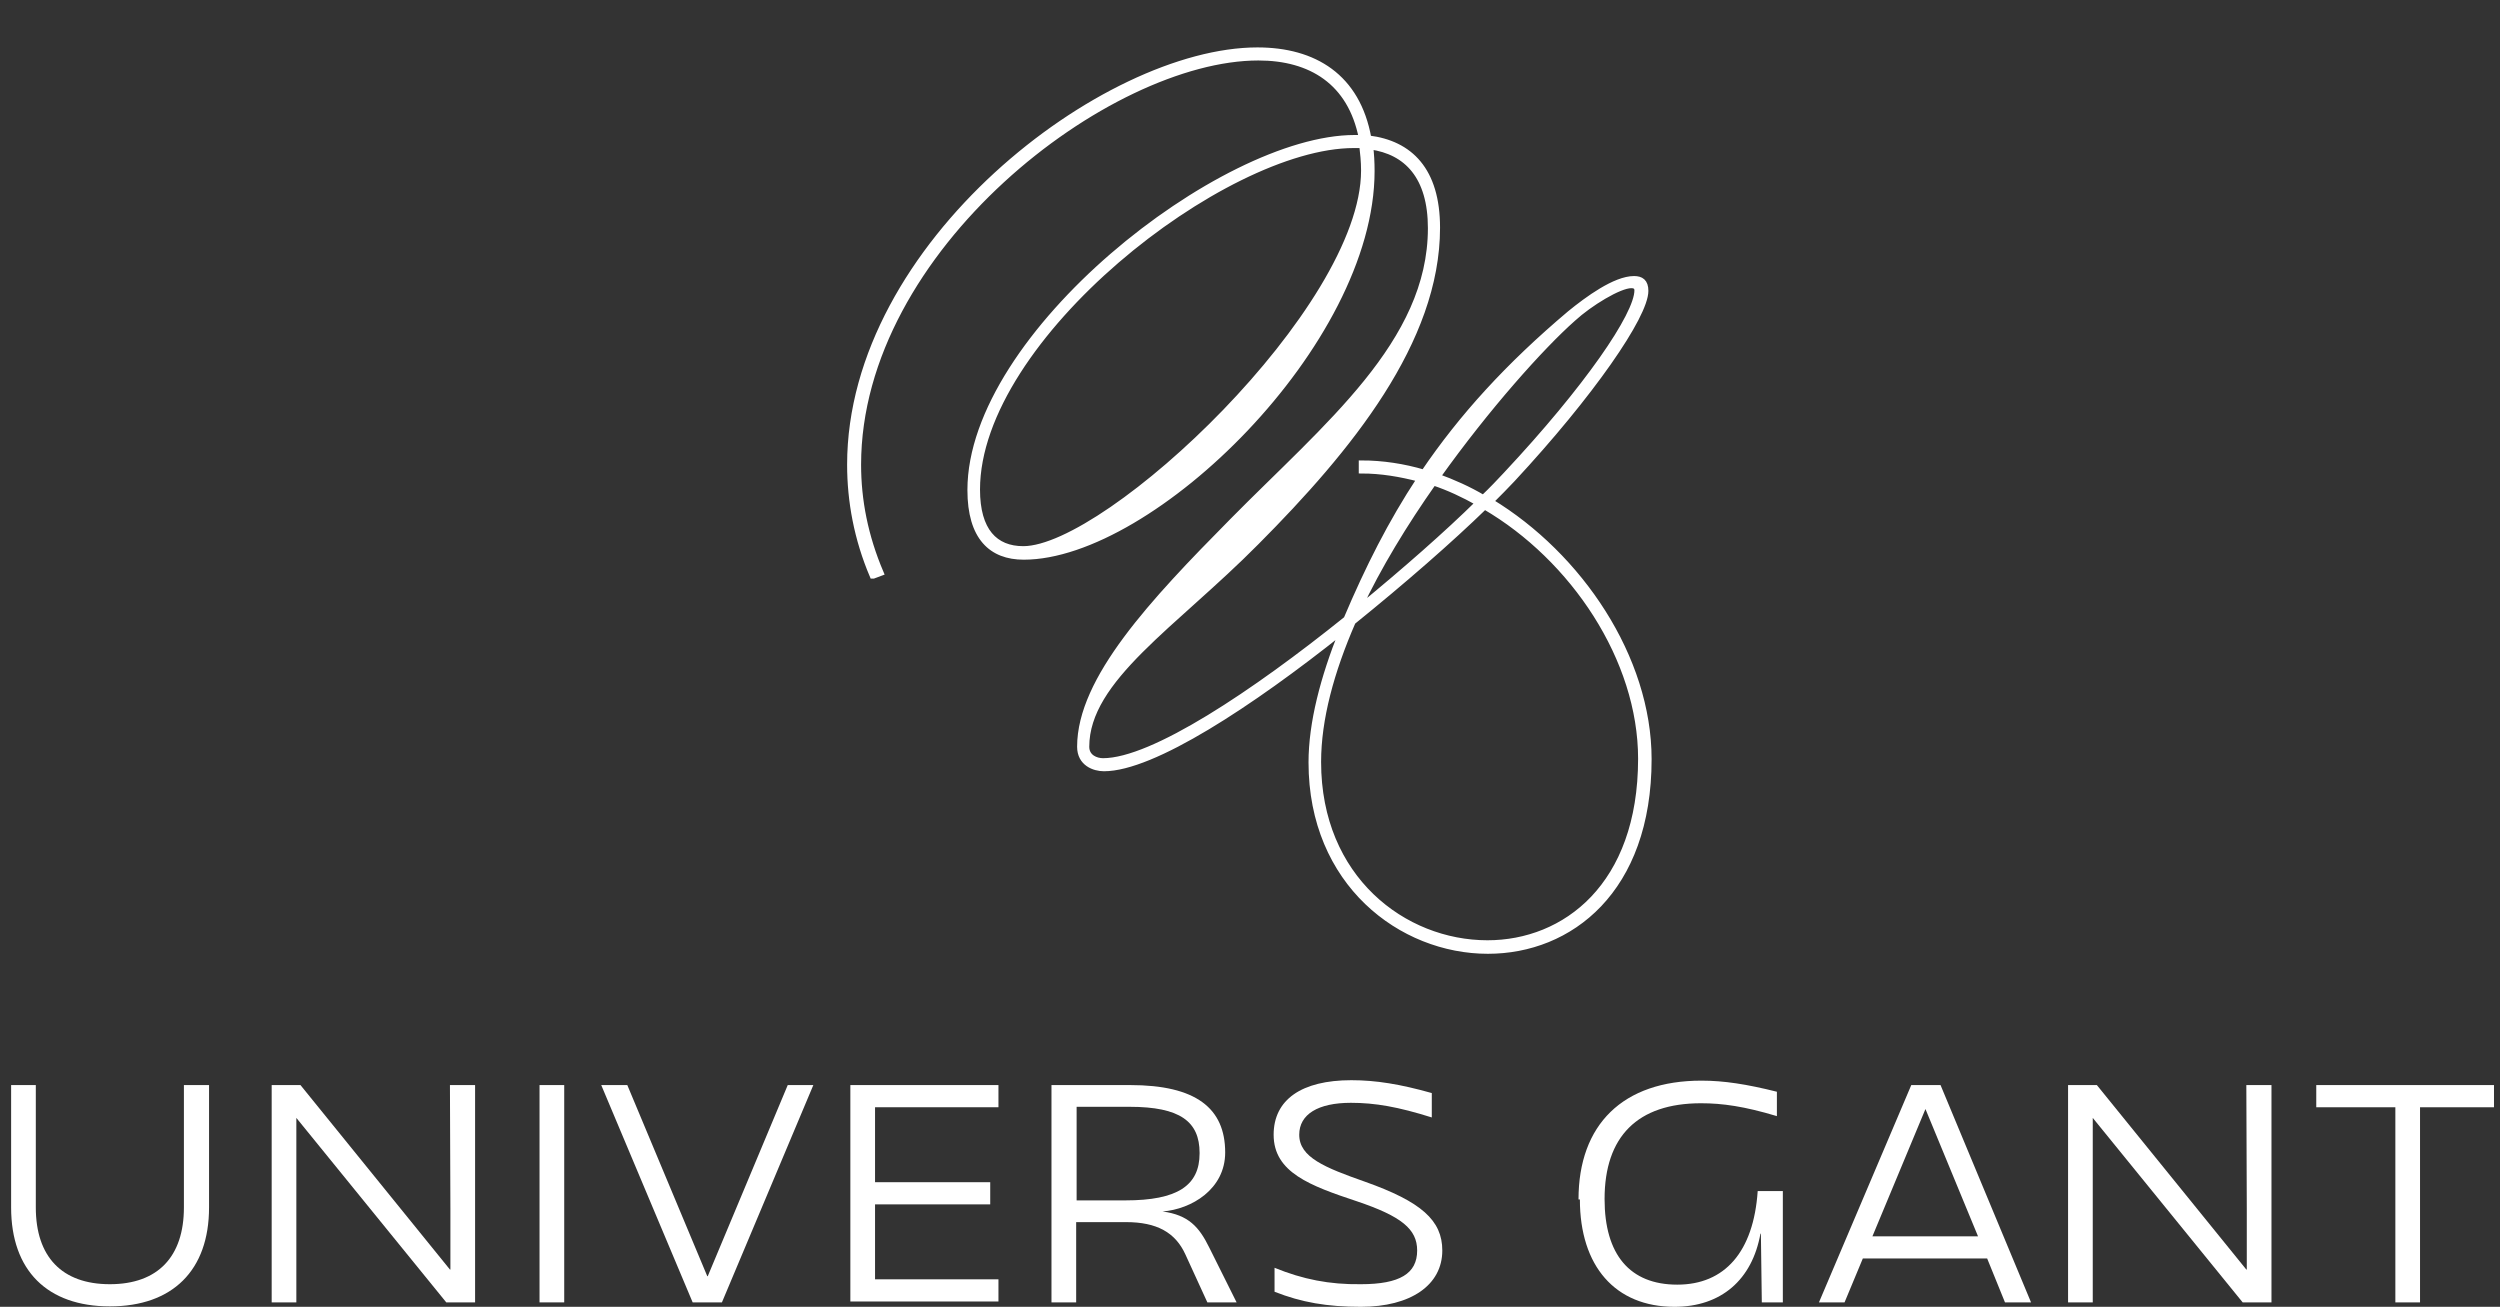
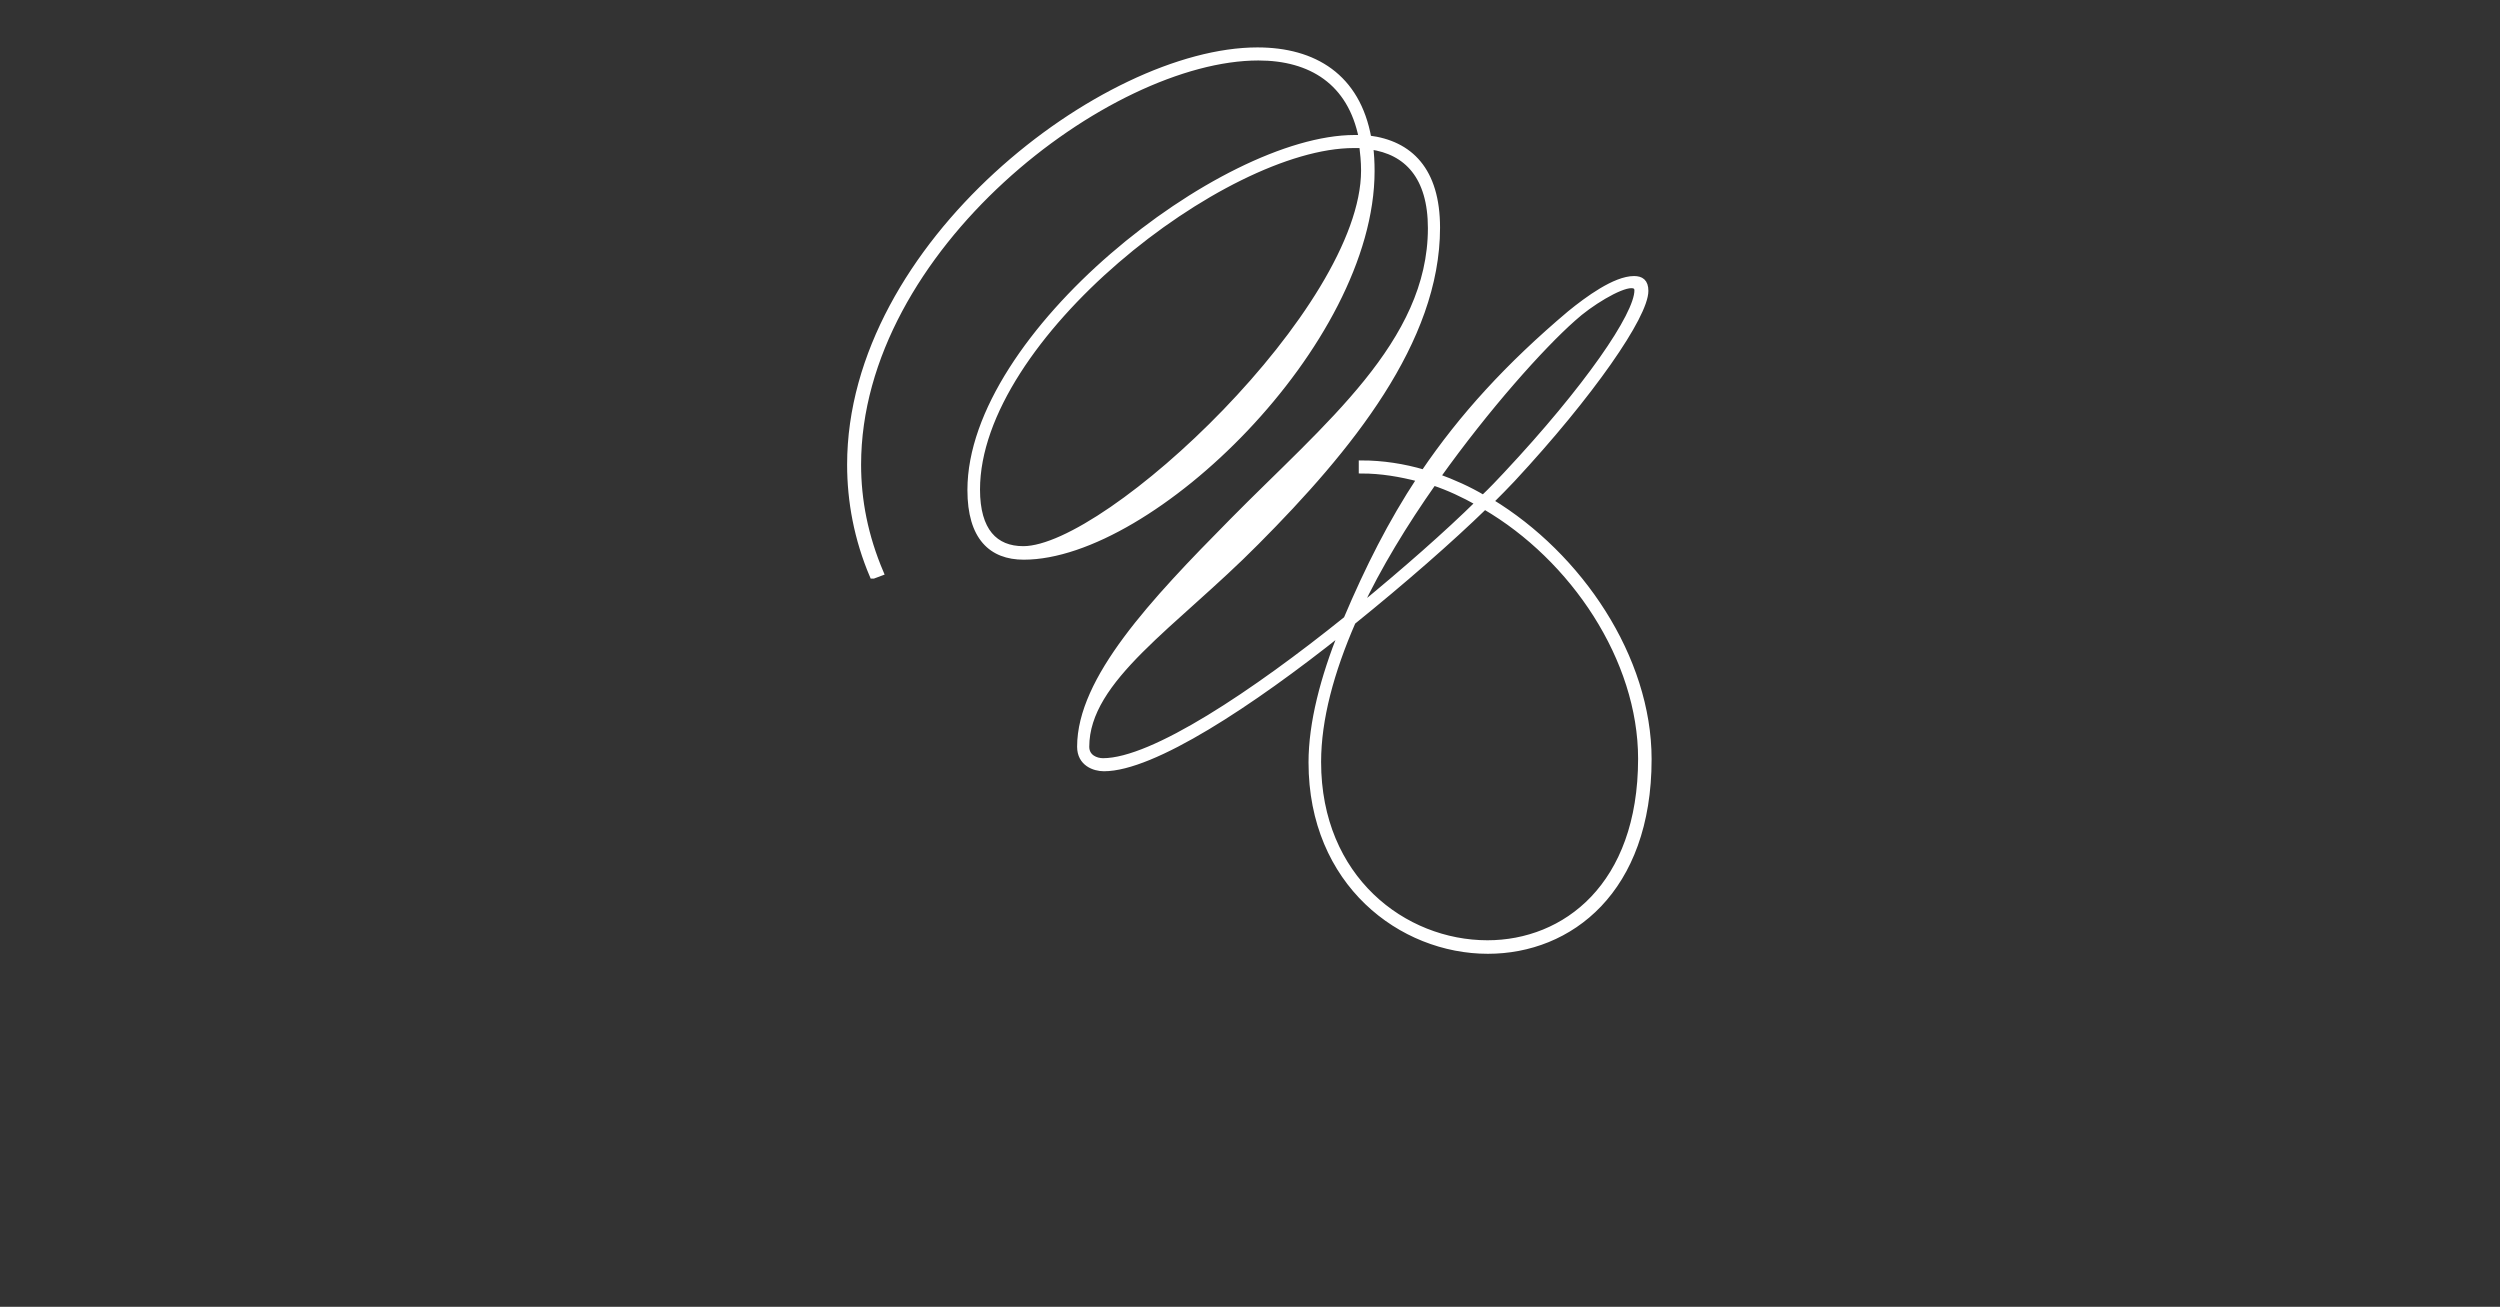
<svg xmlns="http://www.w3.org/2000/svg" width="176" height="92" viewBox="0 0 176 92" fill="none">
  <rect x="0" y="0" width="176" height="92" fill="#333333" stroke="none" />
  <g clip-path="url(#clip0_50_2648)">
    <path d="M61.427 40.532C60.323 37.936 59.837 35.275 59.837 32.712C59.837 17.2 77.782 3.538 88.523 3.538C92.514 3.538 95.565 5.388 96.344 9.737C99.264 10.094 101.179 11.976 101.179 16.032C101.179 24.015 94.981 31.608 88.458 38.163C82.682 44.004 76.484 47.801 76.484 52.571C76.484 53.318 77.165 53.577 77.652 53.577C81.157 53.577 88.328 48.775 94.786 43.582C96.311 39.98 97.934 36.768 99.945 33.718C98.583 33.361 97.22 33.133 95.857 33.133V32.614C97.317 32.614 98.81 32.841 100.238 33.263C102.899 29.337 106.176 25.735 110.524 22.068C111.758 21.062 113.705 19.634 115.035 19.634C115.522 19.634 115.846 19.829 115.846 20.478C115.846 22.23 112.017 27.779 106.468 33.75C106.014 34.237 105.495 34.756 104.943 35.307C111.206 39.104 116.073 46.308 116.073 53.447C116.073 62.696 110.524 66.947 104.748 66.947C98.647 66.947 92.32 62.177 92.32 53.675C92.32 50.884 93.163 47.704 94.461 44.459C88.069 49.553 81.157 54.096 77.717 54.096C77.035 54.096 76.029 53.739 76.029 52.571C76.029 47.801 81.157 42.349 86.738 36.703C93.358 29.986 100.724 24.145 100.724 16.064C100.724 12.43 99.037 10.678 96.473 10.321C96.538 10.84 96.571 11.424 96.571 12.04C96.571 24.177 81.059 39.202 72.07 39.202C69.799 39.202 68.306 37.839 68.306 34.496C68.306 23.593 85.992 9.704 95.37 9.704C95.532 9.704 95.695 9.704 95.857 9.704C95.078 5.778 92.287 4.058 88.588 4.058C78.041 4.058 60.421 17.492 60.421 32.712C60.421 35.21 60.907 37.741 62.011 40.337L61.492 40.532H61.427ZM95.857 10.223C95.662 10.223 95.467 10.223 95.305 10.223C86.154 10.223 68.793 23.788 68.793 34.464C68.793 37.384 70.059 38.65 72.038 38.65C77.977 38.65 96.019 21.776 96.019 12.008C96.019 11.359 95.954 10.775 95.889 10.223H95.857ZM95.24 43.777C93.715 47.282 92.806 50.624 92.806 53.642C92.806 61.852 98.842 66.395 104.716 66.395C110.167 66.395 115.522 62.371 115.522 53.415C115.522 46.406 110.752 39.299 104.521 35.664C102.12 38.001 98.777 40.922 95.24 43.777ZM100.919 33.977C98.907 36.833 97.025 39.916 95.662 42.836C98.907 40.175 101.893 37.547 104.067 35.405C103.028 34.821 101.99 34.334 100.919 33.977ZM104.424 35.048C105.04 34.464 105.559 33.912 106.014 33.425C111.725 27.325 115.262 22.165 115.262 20.445C115.262 20.186 115.1 20.088 114.84 20.088C113.997 20.088 111.92 21.354 110.752 22.425C108.512 24.404 104.683 28.688 101.211 33.555C102.282 33.945 103.385 34.431 104.424 35.048Z" fill="white" stroke="white" stroke-width="0.4" />
    <g clip-path="url(#clip1_50_2648)">
      <path d="M0.783 85.006V76.389H2.521V85.006C2.521 88.472 4.355 90.408 7.734 90.408C11.113 90.408 12.947 88.472 12.947 85.006V76.389H14.717V85.006C14.717 89.44 12.143 91.969 7.734 91.969C3.326 91.969 0.783 89.44 0.783 85.006Z" fill="white" />
-       <path d="M19.126 76.389H21.153L31.676 89.377H31.708V85.069L31.676 76.389H33.446V91.688H31.418L20.863 78.7V83.008V91.688H19.126V76.389Z" fill="white" />
      <path d="M37.983 76.389H39.721V91.688H37.983V76.389Z" fill="white" />
      <path d="M42.327 76.389H44.162L49.793 89.846H49.825L55.457 76.389H57.259L50.823 91.688H48.763L42.327 76.389Z" fill="white" />
-       <path d="M59.865 76.389H70.291V77.95H61.603V83.227H69.712V84.788H61.603V90.064H70.291V91.625H59.865V76.389Z" fill="white" />
      <path d="M74.024 76.389H79.559C84.193 76.389 86.253 78.013 86.253 81.135C86.253 83.726 83.871 85.131 81.844 85.287C83.678 85.537 84.418 86.38 85.126 87.816L87.057 91.688H84.998L83.453 88.316C82.745 86.755 81.426 86.037 79.27 86.037H75.762V91.688H74.024V76.389ZM84.451 81.166C84.451 78.949 83.067 77.919 79.527 77.919H75.794V84.507H79.237C82.874 84.507 84.451 83.477 84.451 81.197V81.166Z" fill="white" />
      <path d="M89.728 90.939V89.252C91.723 90.064 93.59 90.439 95.81 90.408C98.545 90.408 99.768 89.658 99.768 88.035C99.768 86.536 98.674 85.631 95.52 84.569C92.238 83.477 89.664 82.54 89.664 79.886C89.664 77.419 91.626 76.046 95.134 76.046C96.872 76.046 98.577 76.327 100.798 76.951V78.668C98.416 77.919 96.808 77.638 95.102 77.638C92.785 77.638 91.466 78.45 91.466 79.886C91.466 81.478 93.268 82.196 96.1 83.195C100.058 84.6 101.538 85.912 101.538 88.035C101.538 90.47 99.317 92 95.81 92C93.429 92 91.626 91.688 89.728 90.939Z" fill="white" />
      <path d="M111.127 84.444C111.127 79.168 114.249 76.077 119.784 76.077C121.361 76.077 122.97 76.327 125.093 76.858V78.575C122.809 77.888 121.264 77.669 119.752 77.669C115.279 77.669 112.962 80.011 112.962 84.413C112.962 88.316 114.732 90.439 118.078 90.439C121.425 90.439 123.452 88.129 123.742 83.851H125.512V91.688H124.031L123.967 86.848H123.935C123.356 90.096 121.167 92 117.885 92C113.702 92 111.224 89.128 111.224 84.444H111.127Z" fill="white" />
      <path d="M134.554 76.389H136.614L142.985 91.688H141.151L139.896 88.597H131.143L129.856 91.688H128.054L134.554 76.389ZM139.252 87.036L135.552 78.075L131.819 87.036H139.252Z" fill="white" />
      <path d="M145.592 76.389H147.619L158.142 89.377H158.174V85.069L158.142 76.389H159.912V91.688H157.884L147.33 78.7V83.008V91.688H145.592V76.389Z" fill="white" />
      <path d="M168.633 77.95H163.065V76.389H175.937V77.95H170.37V91.688H168.633V77.95Z" fill="white" />
    </g>
  </g>
  <defs>
    <clipPath id="clip0_50_2648">
      <rect width="175.154" height="92" fill="white" transform="translate(0.423)" />
    </clipPath>
    <clipPath id="clip1_50_2648">
-       <rect width="175.154" height="15.923" fill="white" transform="translate(0.783 76.077)" />
-     </clipPath>
+       </clipPath>
  </defs>
</svg>